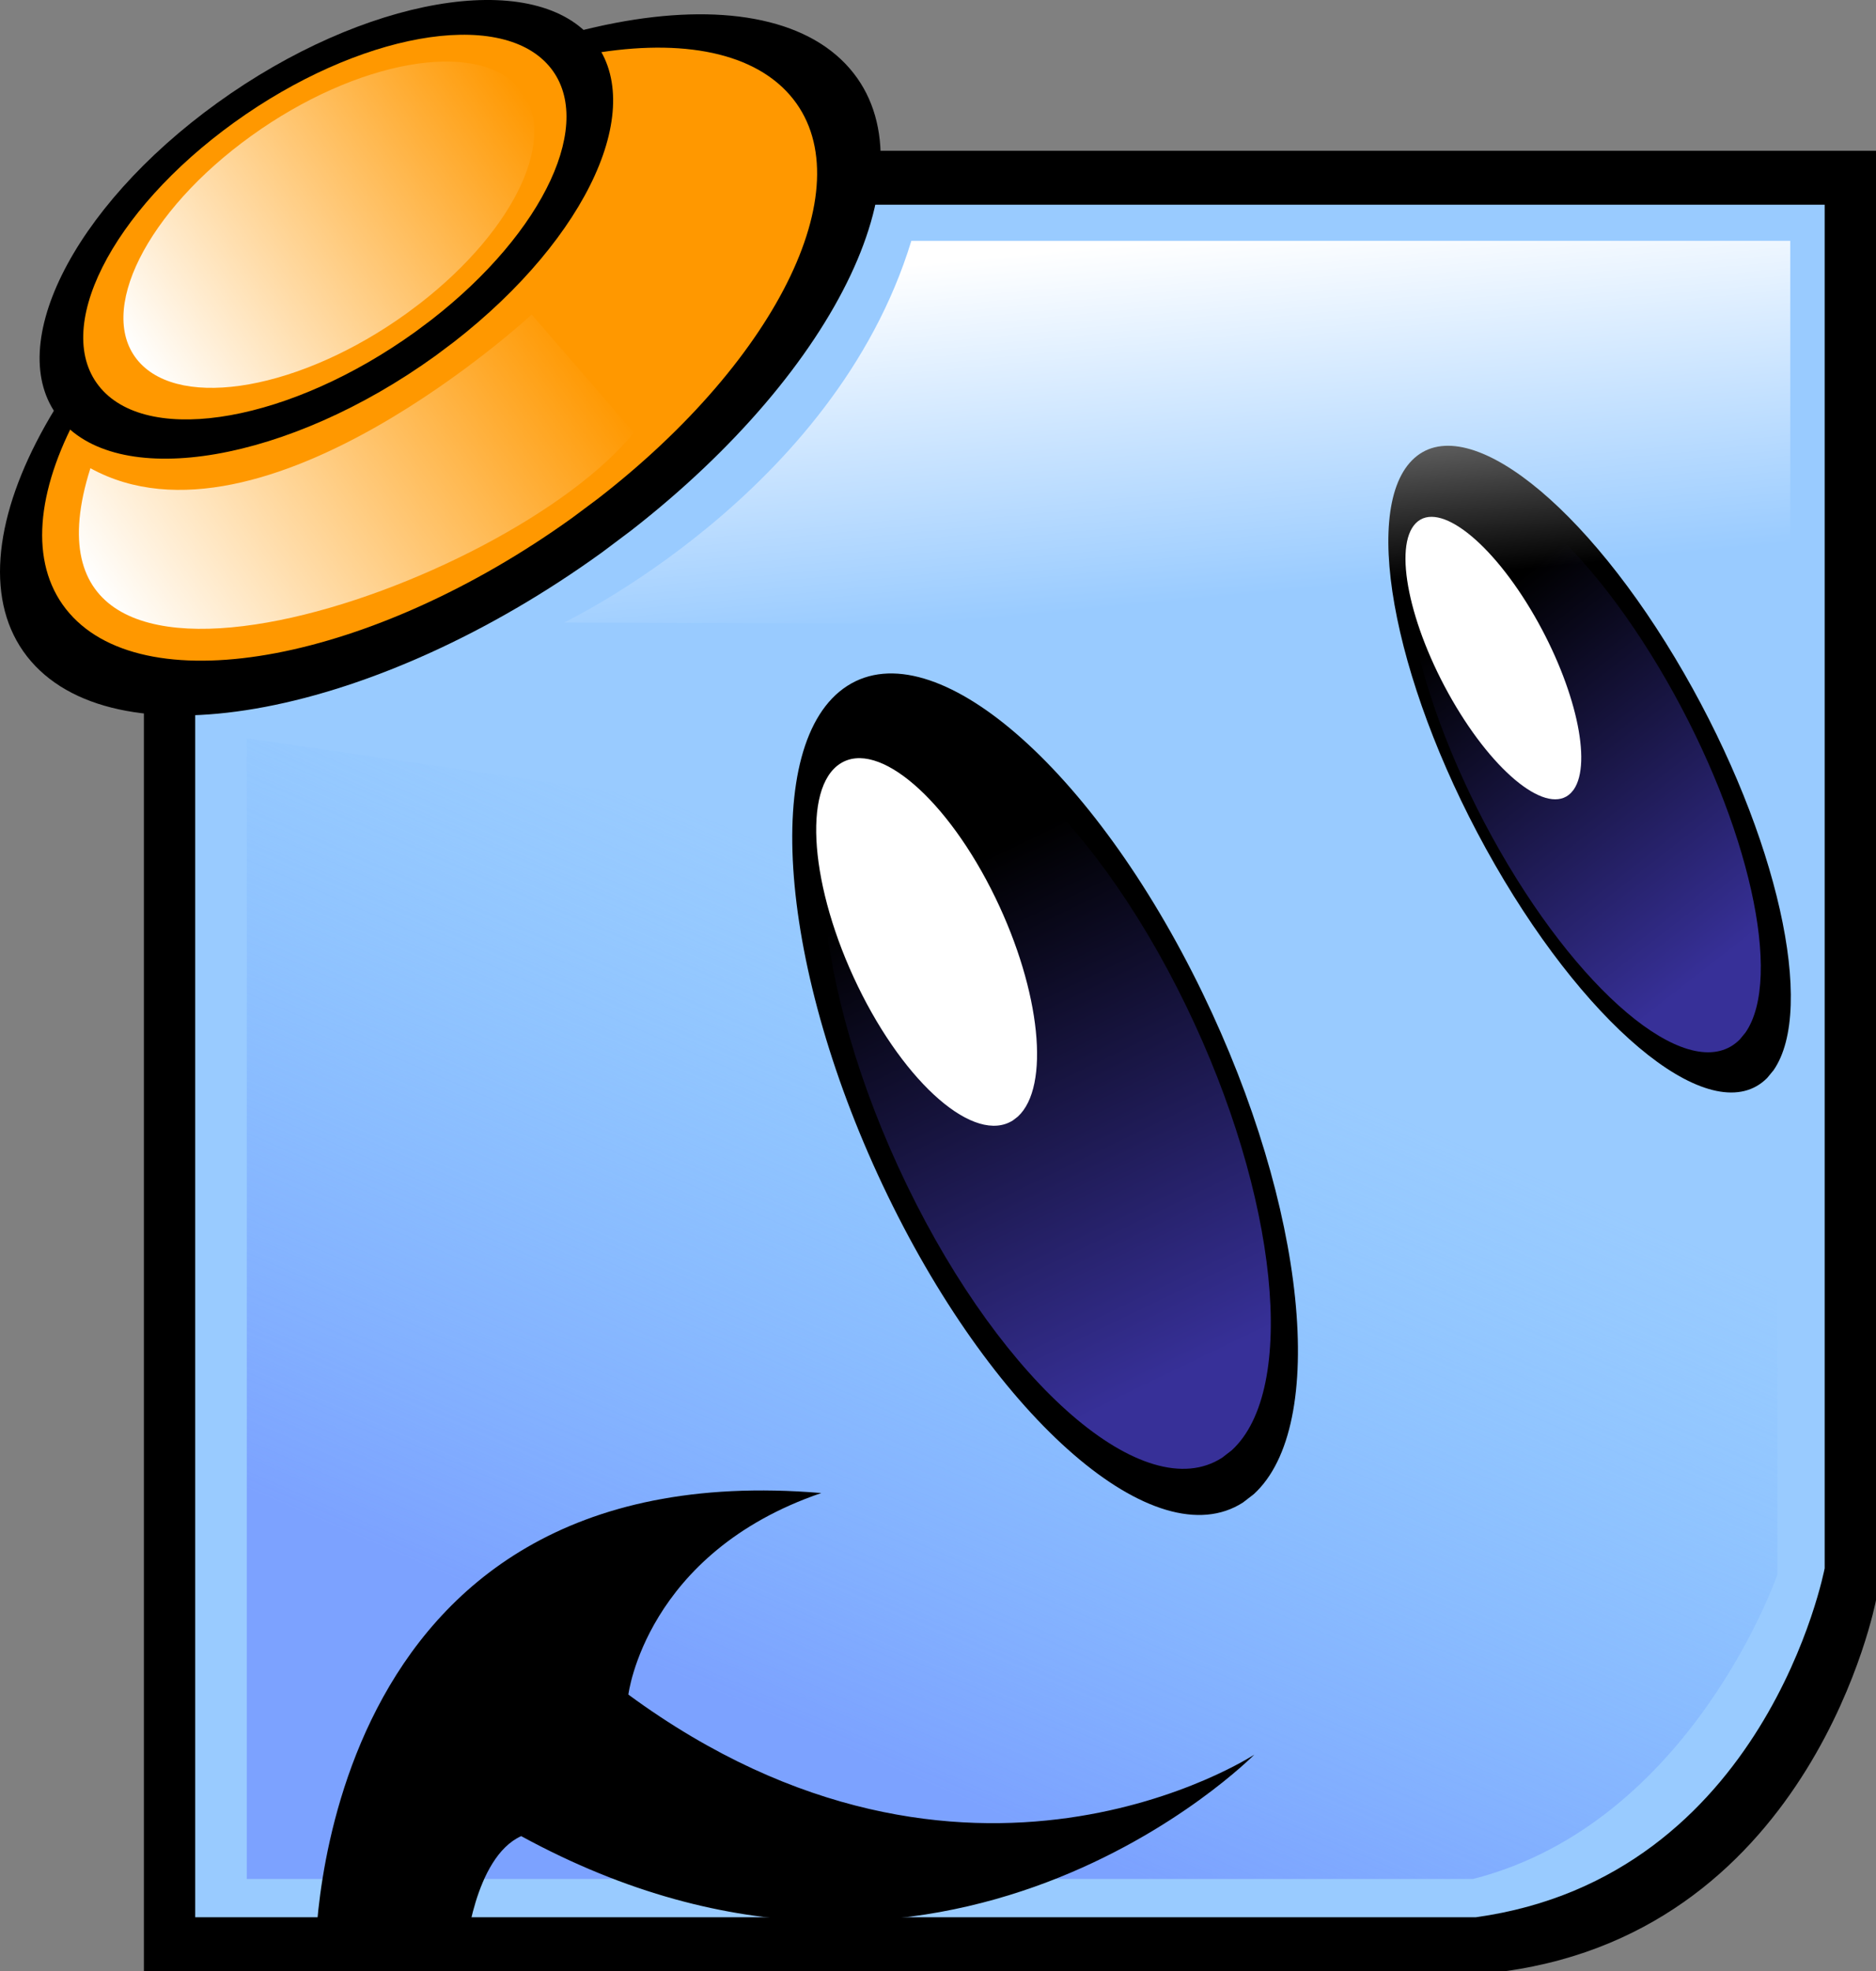
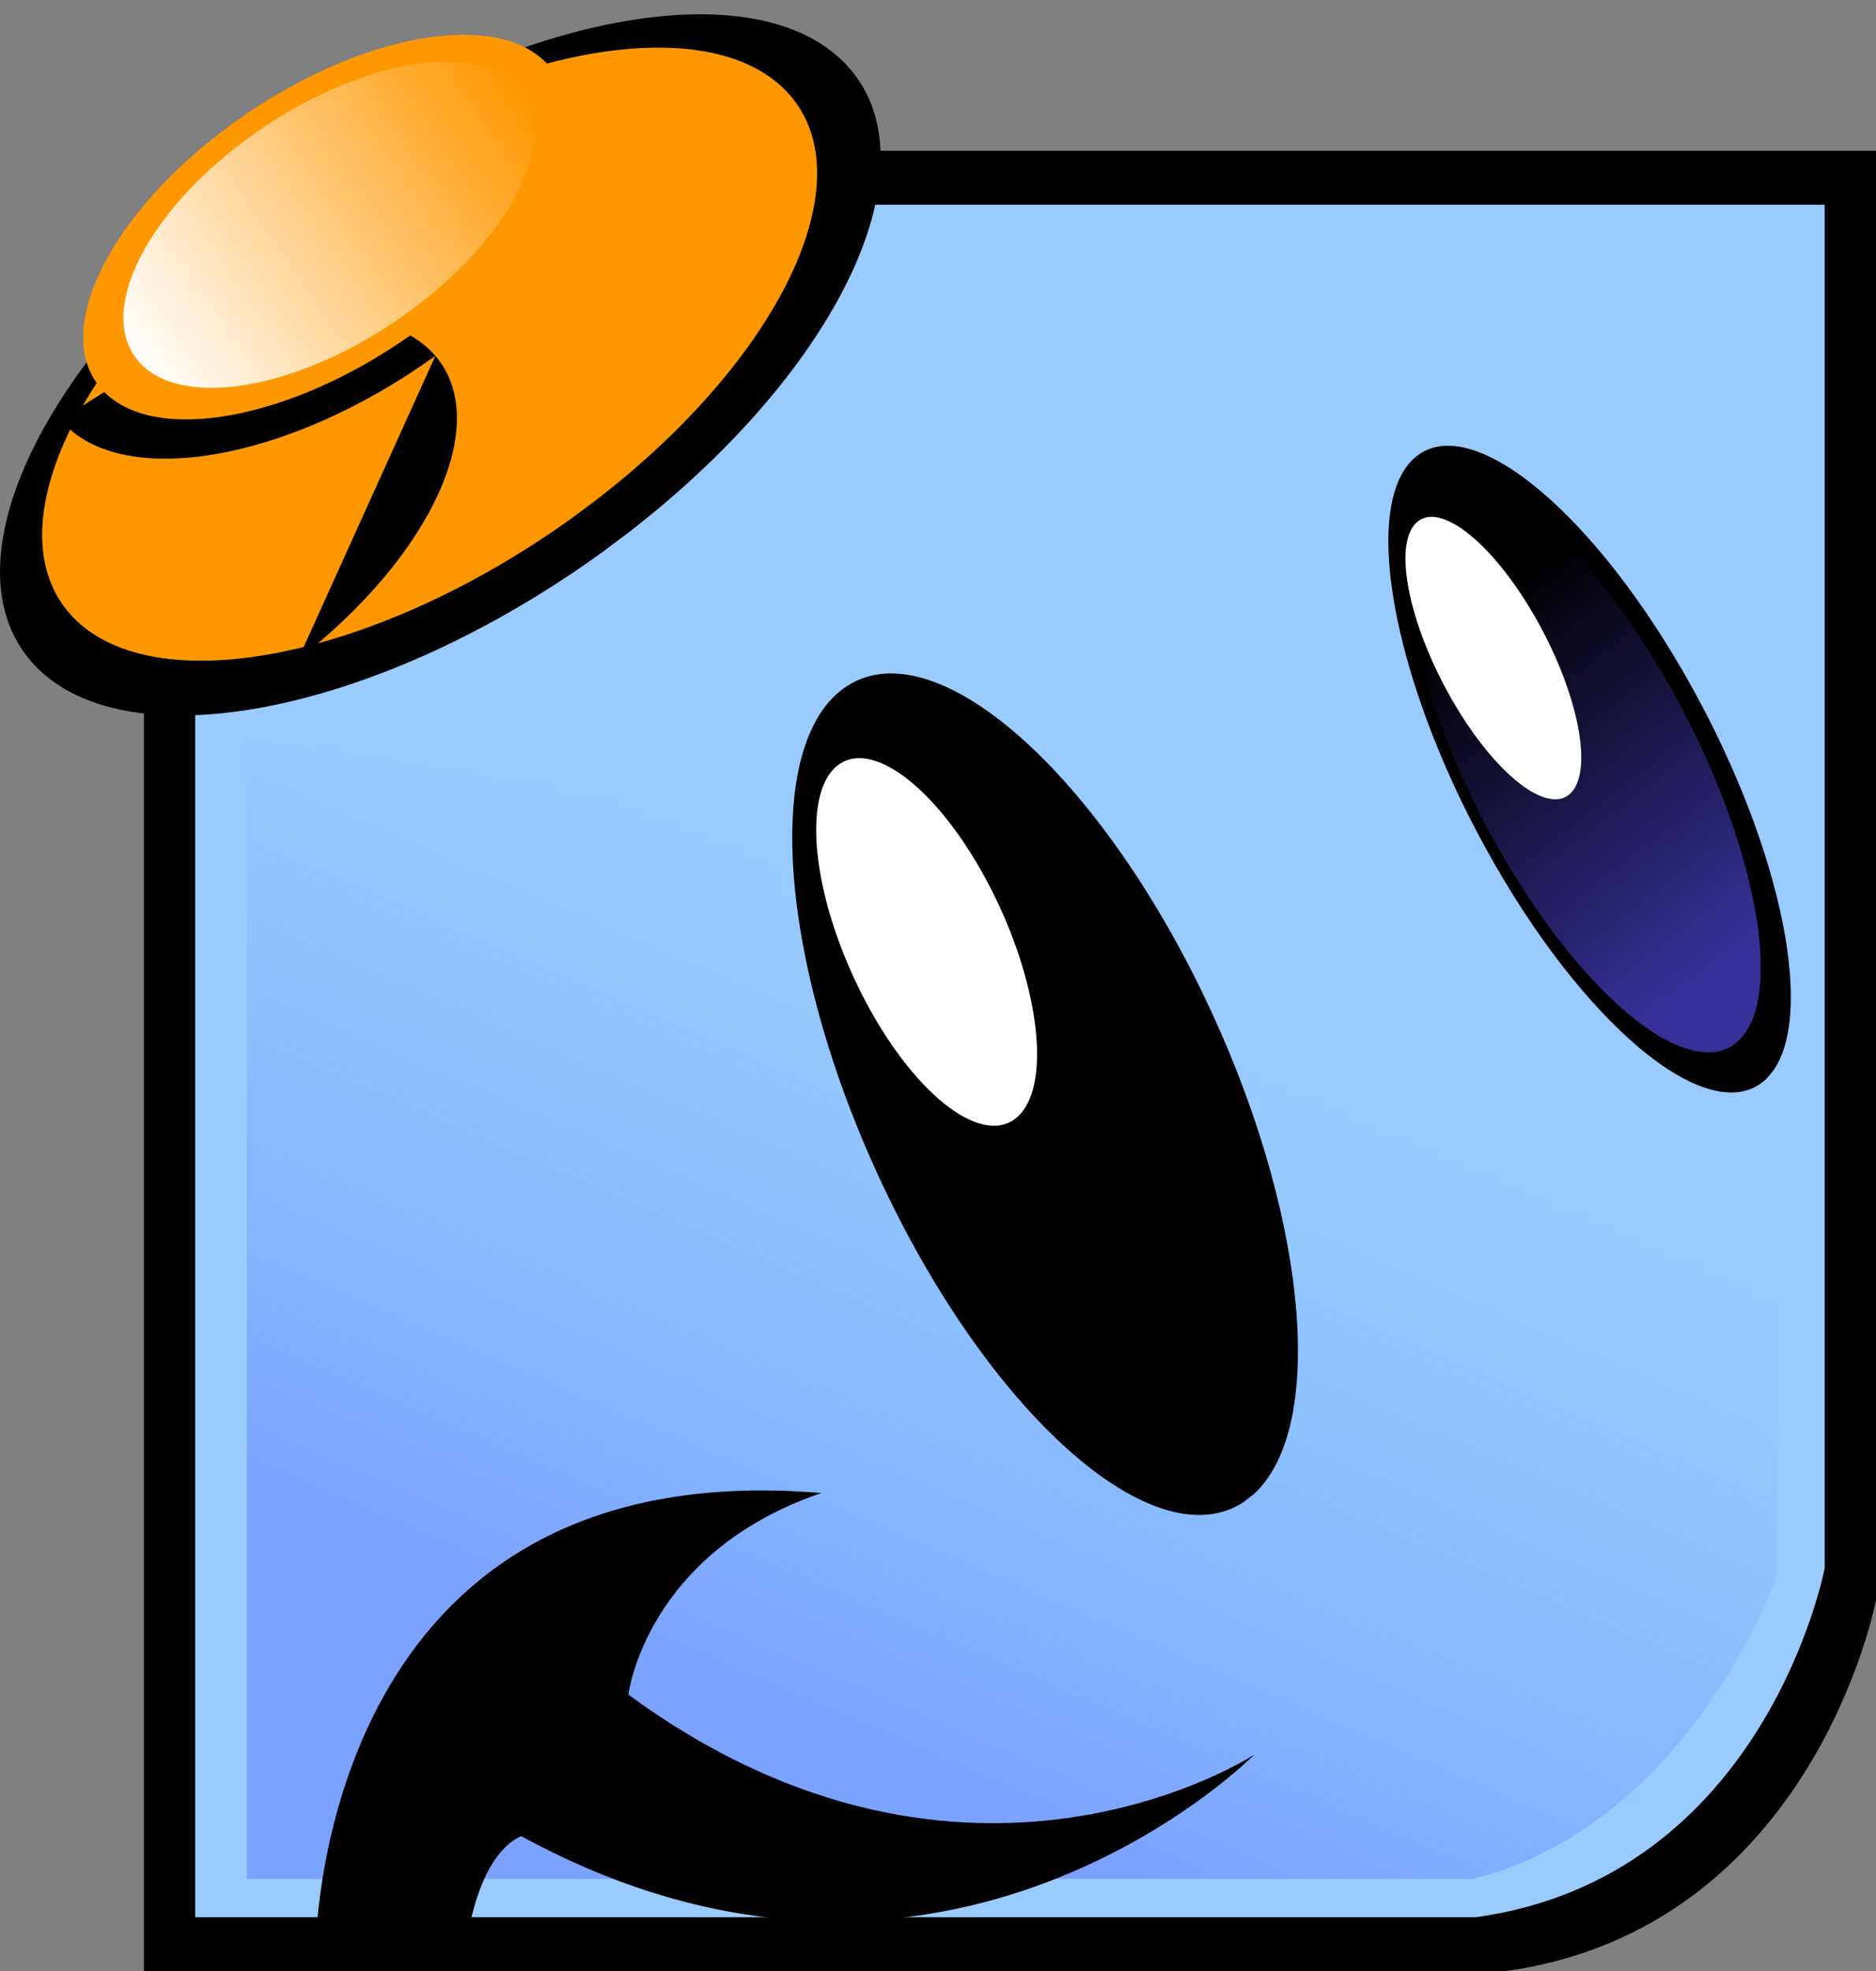
<svg xmlns="http://www.w3.org/2000/svg" xmlns:xlink="http://www.w3.org/1999/xlink" width="122.794" height="128.995" viewBox="0 0 122.794 128.995">
  <rect x="0" y="0" width="122.794" height="128.995" fill="#808080" stroke="none" />
  <defs>
    <linearGradient xlink:href="#a" id="d" x1="341.432" y1="652.342" x2="416.183" y2="479.606" gradientUnits="userSpaceOnUse" gradientTransform="matrix(.278 0 0 .278 5.827 48.277)" />
    <linearGradient id="a">
      <stop offset="0" stop-color="#7ca2ff" />
      <stop offset="1" stop-color="#7cbdff" stop-opacity="0" />
    </linearGradient>
    <linearGradient xlink:href="#b" id="e" gradientUnits="userSpaceOnUse" x1="451.996" y1="562.287" x2="448.575" y2="415.055" />
    <linearGradient id="b">
      <stop offset="0" stop-color="#373098" />
      <stop offset="1" stop-color="#373098" stop-opacity="0" />
    </linearGradient>
    <linearGradient xlink:href="#b" id="f" gradientUnits="userSpaceOnUse" x1="451.996" y1="562.287" x2="448.575" y2="415.055" />
    <linearGradient xlink:href="#c" id="g" x1="398" y1="291.717" x2="406.081" y2="376.57" gradientUnits="userSpaceOnUse" gradientTransform="matrix(.278 0 0 .278 5.827 48.277)" />
    <linearGradient id="c">
      <stop offset="0" stop-color="#fff" />
      <stop offset="1" stop-color="#fff" stop-opacity="0" />
    </linearGradient>
    <linearGradient xlink:href="#c" id="h" gradientUnits="userSpaceOnUse" x1="220.572" y1="917.04" x2="393.988" y2="917.04" gradientTransform="rotate(-34.065 -4.343 162.707) scale(.203)" />
    <linearGradient y2="892.253" x2="506.591" y1="892.253" x1="187.383" gradientUnits="userSpaceOnUse" id="i" xlink:href="#c" />
  </defs>
  <path d="M22.327 9.867h100.467v94.854s-4.07 21.468-24.275 24.274H9.418V19.69z" />
  <path d="M15.417 13.396h104.017v89.233s-3.828 20.197-22.836 22.837h-83.82V13.396z" fill="#99cbff" />
  <path d="M57.744 161.874v74.648h80.262c14.312-3.648 19.925-19.925 19.925-19.925v-40.13z" fill="url(#d)" transform="translate(-41.591 -113.56)" />
  <path d="M81.358 98.325c-5.691 3.66-16.103-5.334-23.255-20.09-7.153-14.757-8.337-29.687-2.647-33.348 5.691-3.661 16.103 5.334 23.255 20.09 6.79 14.008 8.255 28.322 3.357 32.8" />
-   <path d="M450.612 587.502c-24.226 3.528-45.032-41.693-46.473-101.003-1.441-59.311 17.029-110.252 41.255-113.78 24.225-3.528 45.032 41.693 46.473 101.004 1.368 56.302-15.257 105.633-38.095 113.038" transform="scale(.245) rotate(-24.467 -68.343 774.68)" fill="url(#e)" />
  <path d="M66.309 73.313c-2.486 1.6-7.033-2.33-10.158-8.775-3.124-6.446-3.641-12.967-1.156-14.566 2.486-1.6 7.034 2.33 10.158 8.775 2.966 6.119 3.606 12.371 1.466 14.327" fill="#fff" />
  <path d="M115.67 70.543c-3.421 3.454-11.398-2.794-17.817-13.956-6.419-11.162-8.849-23.01-5.428-26.465 3.421-3.454 11.398 2.794 17.817 13.956 6.093 10.596 8.644 21.925 5.845 25.96" />
  <path transform="matrix(.138 -.102 .092 .169 -2.35 14.69)" d="M450.612 587.502c-24.226 3.528-45.032-41.693-46.473-101.003-1.441-59.311 17.029-110.252 41.255-113.78 24.225-3.528 45.032 41.693 46.473 101.004 1.368 56.302-15.257 105.633-38.095 113.038" fill="url(#f)" />
  <path d="M102.825 51.892c-1.494 1.51-4.978-1.22-7.782-6.095-2.804-4.876-3.865-10.051-2.37-11.56 1.494-1.51 4.978 1.22 7.782 6.096 2.661 4.628 3.775 9.576 2.552 11.34" fill="#fff" />
  <path d="M20.643 128.013s-.28-33.114 33.115-30.308c-11.506 3.929-12.628 13.19-12.628 13.19 22.17 16.276 40.972 3.928 40.972 3.928s-20.206 20.487-47.988 5.333c-3.087 1.403-3.649 7.577-3.649 7.577zM39.426 36.132c-14.799 10.71-31.542 13.907-37.397 7.14-5.855-6.768 1.395-20.937 16.194-31.647C33.022.915 49.765-2.282 55.62 4.485c5.558 6.424-.677 19.61-14.287 30.215" />
  <path d="M37.451 33.89C24.43 43.254 9.696 46.05 4.544 40.132c-5.152-5.916 1.228-18.304 14.25-27.669C31.816 3.1 46.55.304 51.701 6.221c4.891 5.617-.596 17.146-12.572 26.417" fill="#ff9800" />
-   <path d="M28.498 23.287c-9.586 6.913-20.552 8.81-24.492 4.237C.066 22.95 4.643 13.64 14.23 6.729c9.586-6.913 20.55-8.81 24.49-4.237 3.741 4.34-.182 13.012-8.988 19.87" />
+   <path d="M28.498 23.287c-9.586 6.913-20.552 8.81-24.492 4.237c9.586-6.913 20.55-8.81 24.49-4.237 3.741 4.34-.182 13.012-8.988 19.87" />
  <path d="M27.193 21.71c-8.097 5.832-17.314 7.492-20.588 3.709-3.275-3.784.634-11.578 8.73-17.409C23.431 2.18 32.65.52 35.923 4.303c3.108 3.591-.247 10.848-7.688 16.628" fill="#ff9800" />
-   <path d="M78.511 154.297s17.68-8.42 22.732-24.977h57.53v25.257z" fill="url(#g)" transform="translate(-41.591 -113.56)" />
-   <path d="M47.509 144.2c11.298 6.226 28.884-10.056 28.884-10.056l6.69 7.725c-8.254 10.204-41.746 21.757-35.574 2.33z" fill="url(#h)" transform="translate(-41.591 -113.56)" />
  <path d="M356.434 969.393c-87.713 2.534-163.048-29.948-168.265-72.552-5.217-42.603 61.659-79.194 149.371-81.728 87.713-2.535 163.048 29.948 168.266 72.551 4.952 40.443-55.242 75.878-137.931 81.197" transform="matrix(.08 -.054 .056 .082 -56.2 -39.722)" fill="url(#i)" />
</svg>